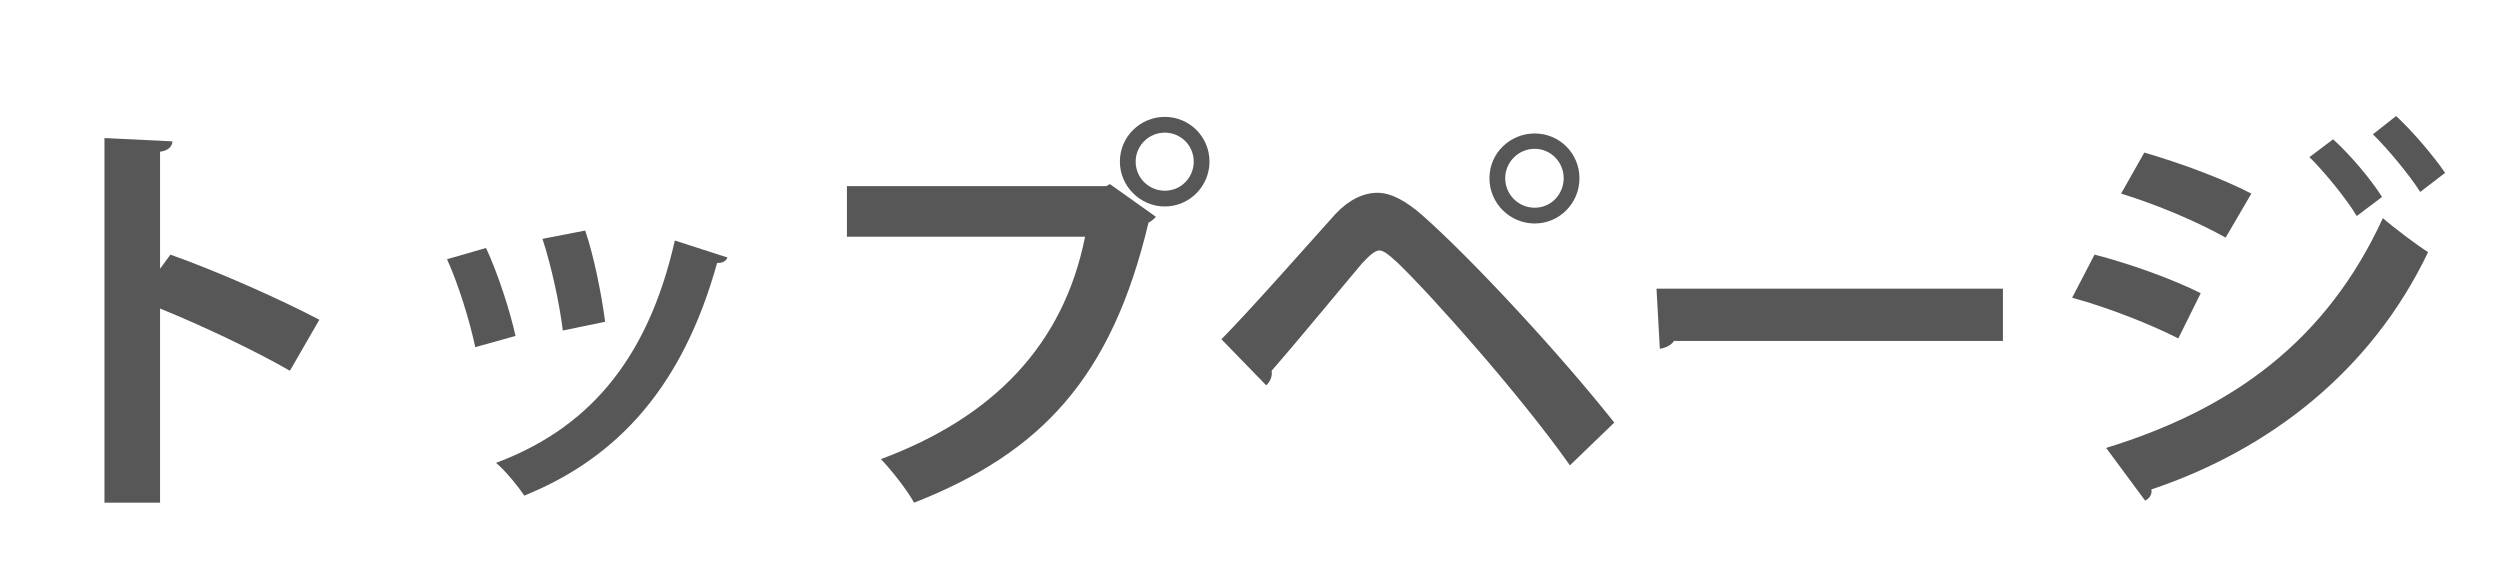
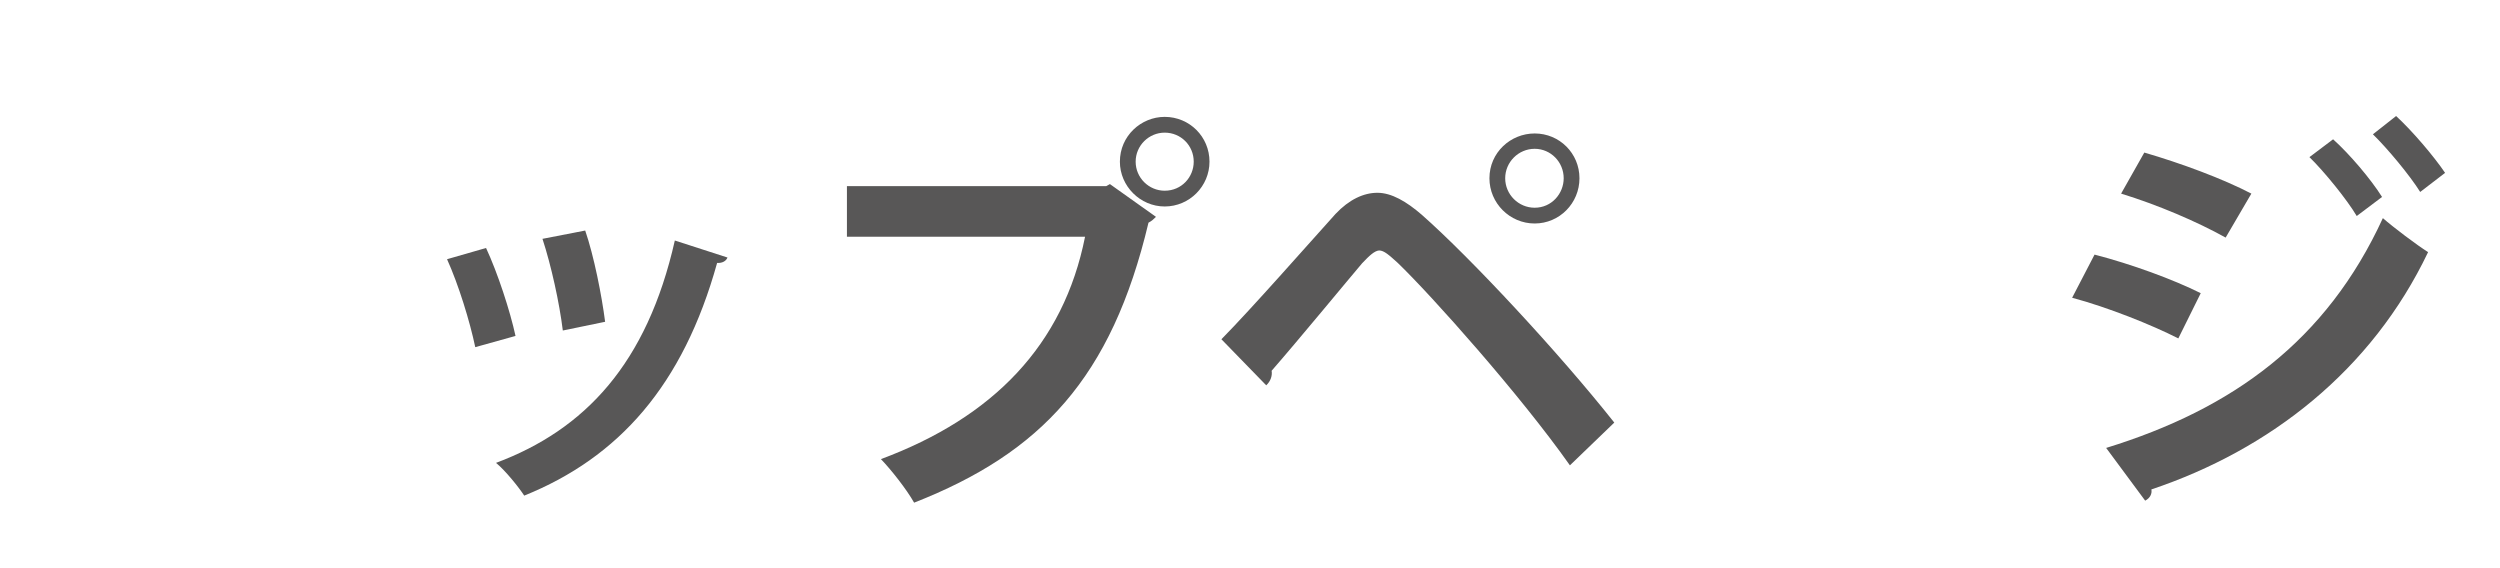
<svg xmlns="http://www.w3.org/2000/svg" width="88" height="20" viewBox="0 0 88 20">
  <g>
    <g id="layer1">
      <g>
-         <path d="M10.205,13.051c-1.212-.701-3.125-1.606-4.571-2.19v6.834h-1.957V4.859l2.395.117c-.015.175-.131.321-.438.365v4.118l.365-.496c1.606.569,3.796,1.533,5.242,2.292l-1.037,1.796Z" fill="#585757" />
        <path d="M17.109,8.729c.409.876.847,2.22,1.037,3.096l-1.417.395c-.19-.905-.584-2.19-.993-3.096l1.373-.395ZM25.608,9.064c-.044.117-.175.205-.365.19-1.197,4.308-3.461,6.848-6.79,8.192-.19-.292-.657-.876-.993-1.153,3.125-1.168,5.315-3.49,6.294-7.827l1.854.599ZM20.599,8.115c.307.891.584,2.292.701,3.212l-1.489.307c-.117-.963-.409-2.292-.716-3.227l1.504-.292Z" fill="#585757" />
        <path d="M29.811,6.553h9.127l.131-.073,1.621,1.153c-.073.073-.146.146-.263.205-1.299,5.461-3.782,8.104-8.25,9.856-.263-.467-.803-1.153-1.168-1.533,3.957-1.475,6.425-4.016,7.185-7.827h-8.382v-1.782ZM40.997,4.114c.876,0,1.577.701,1.577,1.577,0,.861-.701,1.577-1.577,1.577-.862,0-1.577-.716-1.577-1.577,0-.906.745-1.577,1.577-1.577ZM42.019,5.691c0-.57-.453-1.022-1.022-1.022-.555,0-1.022.453-1.022,1.022s.467,1.022,1.022,1.022c.599,0,1.022-.482,1.022-1.022Z" fill="#585757" />
        <path d="M42.994,11.941c1.066-1.081,3.067-3.359,4.016-4.41.482-.511.993-.745,1.475-.745.497,0,1.022.307,1.562.774,1.738,1.533,4.833,4.862,6.776,7.315l-1.562,1.505c-1.752-2.483-4.863-5.973-6.06-7.126-.307-.277-.482-.438-.657-.438-.161.014-.336.175-.599.453-.497.584-2.264,2.73-3.184,3.782.029.161-.029.365-.19.512l-1.577-1.621ZM54.02,4.698c.876,0,1.577.701,1.577,1.577s-.701,1.592-1.577,1.592-1.592-.716-1.592-1.592c0-.905.745-1.577,1.592-1.577ZM55.042,6.275c0-.569-.453-1.037-1.022-1.037s-1.037.467-1.037,1.037.467,1.037,1.037,1.037c.599,0,1.022-.497,1.022-1.037Z" fill="#585757" />
-         <path d="M58.31,10.16h12.193v1.84h-11.58c-.087.146-.292.249-.497.277l-.117-2.117Z" fill="#585757" />
        <path d="M73.728,8.962c1.299.335,2.774.876,3.738,1.358l-.789,1.592c-.949-.482-2.482-1.095-3.738-1.431l.789-1.519ZM74.137,15.767c4.454-1.372,7.754-3.767,9.74-8.089.365.321,1.198.949,1.592,1.197-1.986,4.162-5.563,6.951-9.74,8.353.029.146-.044.307-.219.395l-1.373-1.855ZM75.48,5.37c1.3.379,2.76.92,3.768,1.445l-.905,1.548c-1.022-.569-2.395-1.153-3.68-1.548l.817-1.445ZM82.125,4.903c.584.525,1.329,1.402,1.723,2.03l-.891.671c-.335-.569-1.153-1.577-1.665-2.073l.833-.628ZM84.344,4.085c.584.54,1.329,1.417,1.723,2l-.876.672c-.365-.584-1.154-1.533-1.665-2.03l.817-.643Z" fill="#585757" />
      </g>
    </g>
  </g>
</svg>